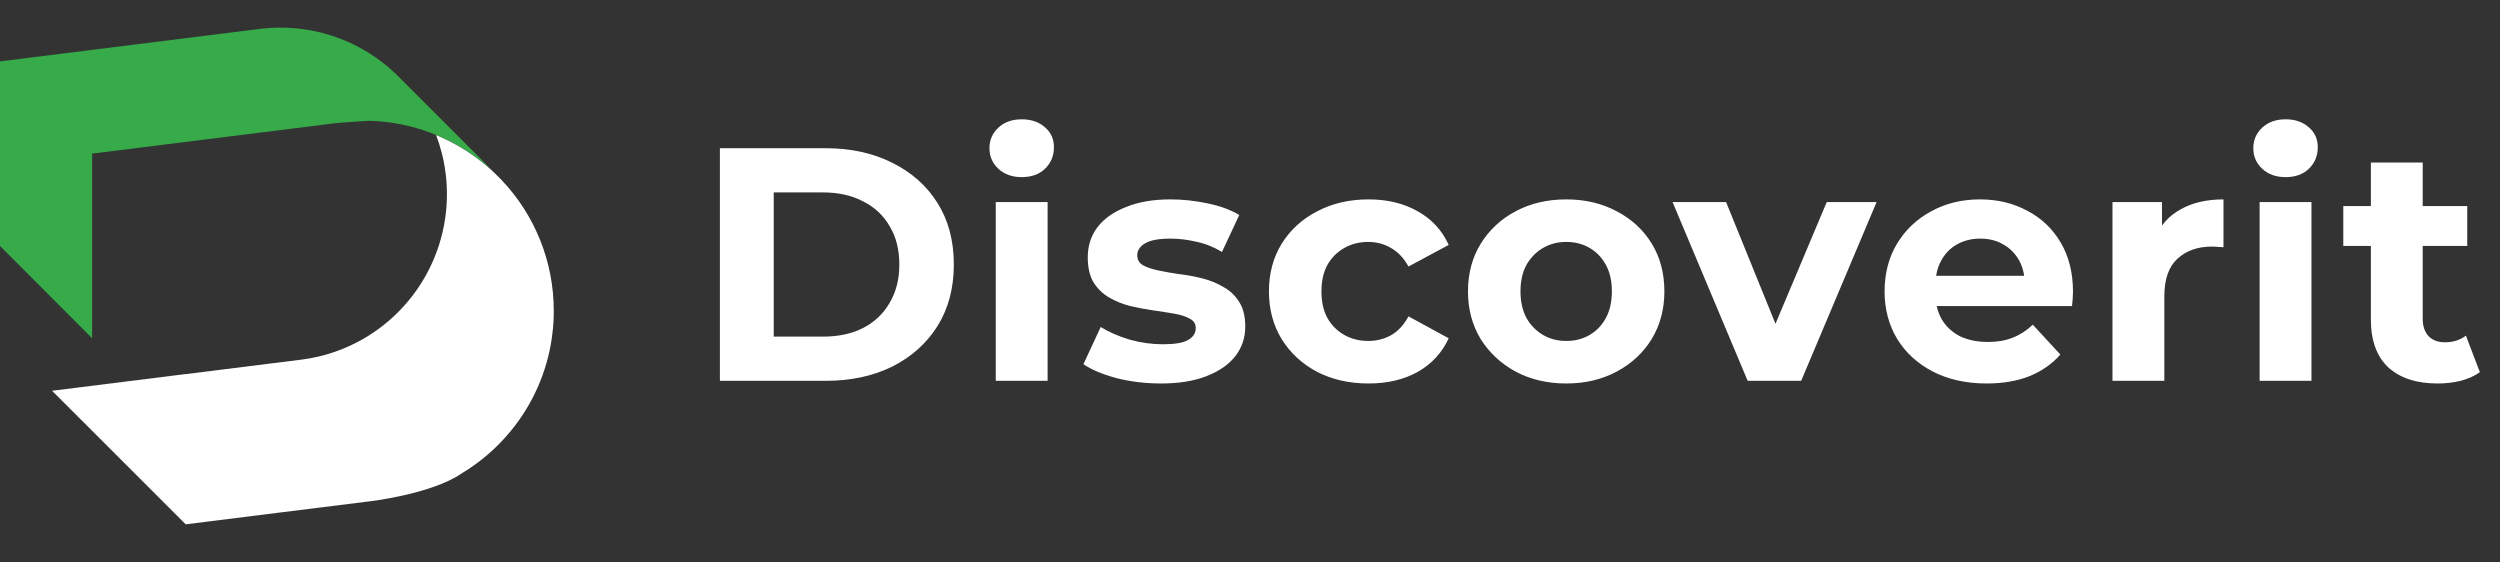
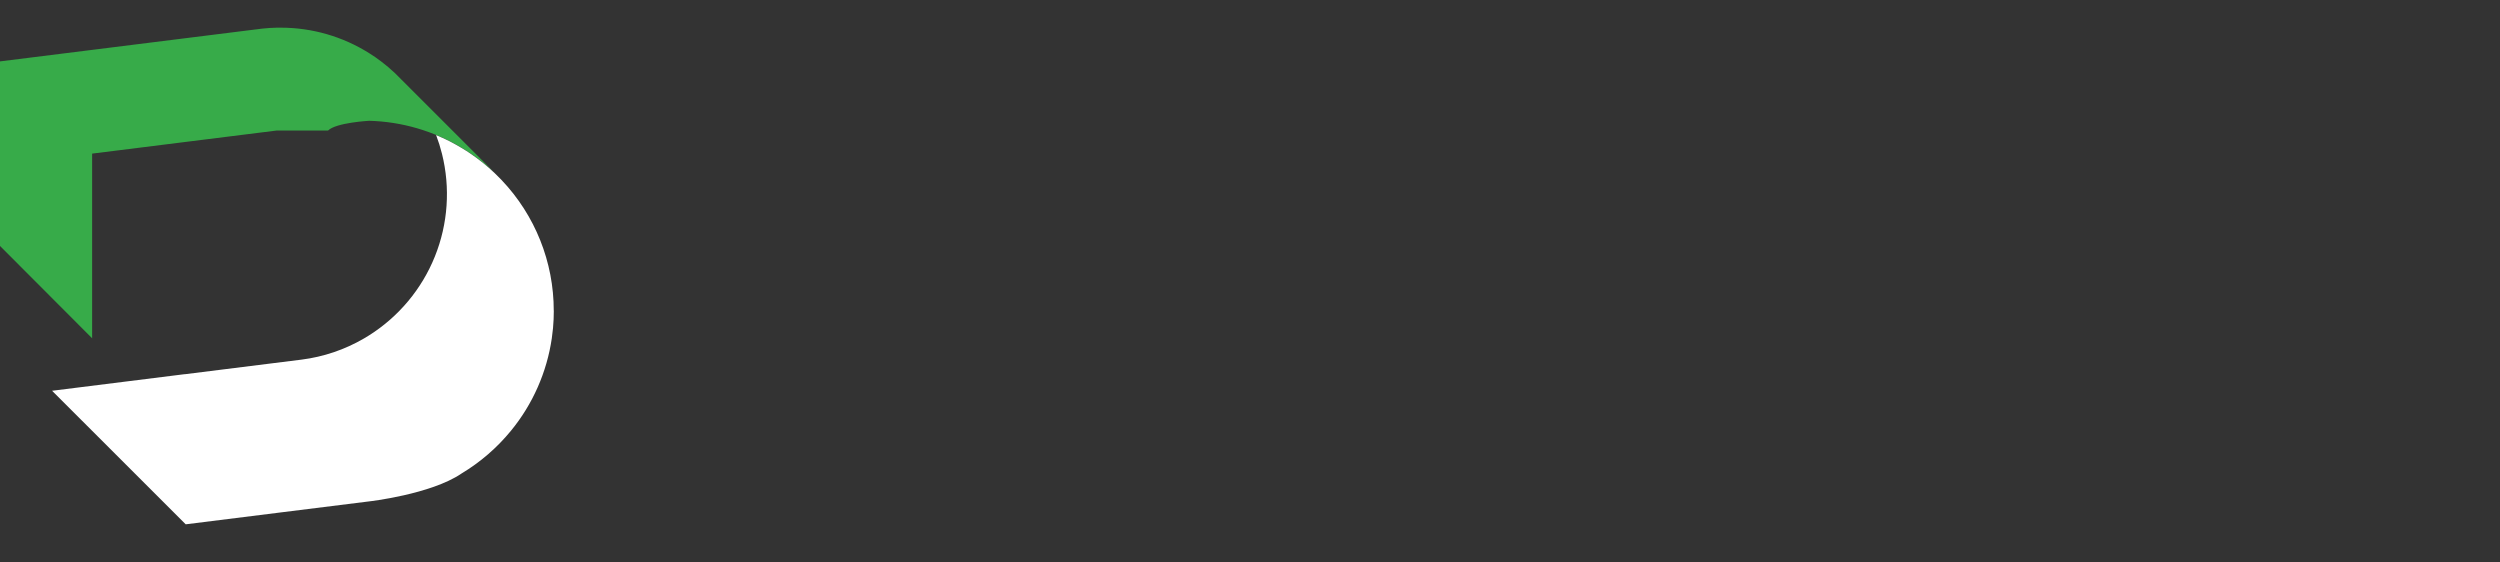
<svg xmlns="http://www.w3.org/2000/svg" width="120" height="27" viewBox="0 0 120 27" fill="none">
  <rect x="0" y="0" width="120" height="27" fill="#333333" stroke="none" />
  <g clip-path="url(#clip0_665_116)">
-     <path d="M22.822 7.373L22.153 6.704L20.777 5.328L19.263 3.815L18.968 3.519C18.755 3.317 18.53 3.127 18.296 2.95C18.115 2.811 17.925 2.68 17.728 2.557C16.453 1.752 14.975 1.326 13.466 1.328C13.409 1.328 13.352 1.328 13.295 1.328C13.062 1.333 12.833 1.347 12.607 1.372H12.598L12.349 1.404L12.32 1.408H12.312L8.863 1.839L4.43 2.393L0 2.947V11.806L4.422 16.238V7.373L5.74 7.209L8.855 6.819L13.287 6.265L15.736 5.959H15.747C16.133 5.883 17.72 5.798 17.72 5.798C19.284 5.839 20.812 6.284 22.153 7.091C22.305 7.182 22.454 7.277 22.601 7.377C23.008 7.655 23.393 7.966 23.75 8.305L22.822 7.373Z" fill="#37AB49" />
+     <path d="M22.822 7.373L22.153 6.704L20.777 5.328L19.263 3.815L18.968 3.519C18.755 3.317 18.53 3.127 18.296 2.95C18.115 2.811 17.925 2.68 17.728 2.557C16.453 1.752 14.975 1.326 13.466 1.328C13.409 1.328 13.352 1.328 13.295 1.328C13.062 1.333 12.833 1.347 12.607 1.372H12.598L12.349 1.404L12.32 1.408H12.312L8.863 1.839L4.43 2.393L0 2.947V11.806L4.422 16.238V7.373L5.74 7.209L8.855 6.819L13.287 6.265H15.747C16.133 5.883 17.72 5.798 17.72 5.798C19.284 5.839 20.812 6.284 22.153 7.091C22.305 7.182 22.454 7.277 22.601 7.377C23.008 7.655 23.393 7.966 23.75 8.305L22.822 7.373Z" fill="#37AB49" />
    <path d="M26.545 15.748C26.57 15.472 26.583 15.192 26.583 14.909L26.58 14.917C26.583 12.58 25.685 10.332 24.074 8.64L24.064 8.629L23.755 8.32L23.745 8.311C23.388 7.971 23.003 7.661 22.596 7.383C22.45 7.283 22.3 7.187 22.148 7.097C21.759 6.862 21.353 6.658 20.933 6.484C21.045 6.777 21.139 7.077 21.215 7.382C21.623 9.018 21.505 10.741 20.876 12.306C20.248 13.871 19.141 15.198 17.715 16.098C17.634 16.149 17.552 16.199 17.469 16.247C16.549 16.783 15.531 17.128 14.475 17.262L8.878 17.962H8.853L2.5 18.757L8.914 25.167L13.288 24.62L13.285 24.62L17.718 24.067C17.718 24.067 20.672 23.733 22.15 22.731L22.147 22.731L22.148 22.731C23.055 22.187 23.86 21.491 24.529 20.673C25.571 19.401 26.248 17.868 26.486 16.241C26.51 16.078 26.53 15.913 26.545 15.748Z" fill="white" />
-     <path d="M34.555 18.28V7.114H39.627C40.839 7.114 41.908 7.348 42.833 7.816C43.758 8.273 44.481 8.917 45.002 9.746C45.524 10.576 45.784 11.559 45.784 12.697C45.784 13.824 45.524 14.808 45.002 15.648C44.481 16.477 43.758 17.126 42.833 17.594C41.908 18.051 40.839 18.28 39.627 18.28H34.555ZM37.139 16.158H39.499C40.244 16.158 40.887 16.02 41.429 15.744C41.983 15.457 42.408 15.053 42.706 14.531C43.014 14.01 43.168 13.399 43.168 12.697C43.168 11.985 43.014 11.373 42.706 10.863C42.408 10.342 41.983 9.943 41.429 9.666C40.887 9.379 40.244 9.236 39.499 9.236H37.139V16.158ZM47.797 18.28V9.698H50.285V18.28H47.797ZM49.041 8.502C48.584 8.502 48.211 8.369 47.924 8.103C47.637 7.837 47.494 7.508 47.494 7.114C47.494 6.721 47.637 6.391 47.924 6.125C48.211 5.859 48.584 5.727 49.041 5.727C49.498 5.727 49.87 5.854 50.157 6.109C50.444 6.354 50.588 6.673 50.588 7.066C50.588 7.481 50.444 7.827 50.157 8.103C49.881 8.369 49.509 8.502 49.041 8.502ZM55.721 18.407C54.987 18.407 54.28 18.322 53.599 18.152C52.929 17.971 52.398 17.748 52.004 17.482L52.834 15.696C53.227 15.94 53.69 16.142 54.221 16.302C54.764 16.451 55.295 16.525 55.816 16.525C56.391 16.525 56.795 16.456 57.029 16.318C57.273 16.18 57.396 15.988 57.396 15.744C57.396 15.542 57.3 15.393 57.108 15.297C56.928 15.191 56.683 15.111 56.375 15.058C56.066 15.005 55.726 14.951 55.354 14.898C54.992 14.845 54.626 14.776 54.253 14.691C53.881 14.595 53.541 14.457 53.232 14.276C52.924 14.095 52.674 13.851 52.483 13.543C52.302 13.234 52.212 12.835 52.212 12.346C52.212 11.804 52.366 11.325 52.674 10.911C52.993 10.496 53.45 10.171 54.046 9.938C54.641 9.693 55.354 9.571 56.183 9.571C56.768 9.571 57.364 9.635 57.97 9.762C58.576 9.89 59.081 10.076 59.485 10.32L58.656 12.091C58.241 11.846 57.821 11.682 57.396 11.597C56.981 11.501 56.577 11.453 56.183 11.453C55.63 11.453 55.226 11.527 54.971 11.676C54.716 11.825 54.588 12.017 54.588 12.251C54.588 12.463 54.679 12.623 54.859 12.729C55.051 12.835 55.301 12.92 55.609 12.984C55.917 13.048 56.252 13.107 56.614 13.16C56.986 13.202 57.358 13.271 57.731 13.367C58.103 13.463 58.438 13.601 58.736 13.782C59.044 13.952 59.294 14.191 59.485 14.499C59.677 14.797 59.772 15.191 59.772 15.68C59.772 16.212 59.613 16.685 59.294 17.099C58.975 17.504 58.512 17.823 57.906 18.057C57.31 18.291 56.582 18.407 55.721 18.407ZM65.694 18.407C64.769 18.407 63.945 18.221 63.222 17.849C62.499 17.466 61.93 16.94 61.515 16.27C61.111 15.6 60.909 14.84 60.909 13.989C60.909 13.128 61.111 12.367 61.515 11.708C61.93 11.038 62.499 10.517 63.222 10.145C63.945 9.762 64.769 9.571 65.694 9.571C66.598 9.571 67.385 9.762 68.055 10.145C68.725 10.517 69.219 11.054 69.538 11.756L67.608 12.793C67.385 12.389 67.103 12.091 66.763 11.9C66.433 11.708 66.072 11.612 65.678 11.612C65.253 11.612 64.87 11.708 64.53 11.9C64.189 12.091 63.918 12.362 63.716 12.713C63.525 13.064 63.429 13.489 63.429 13.989C63.429 14.489 63.525 14.914 63.716 15.265C63.918 15.616 64.189 15.887 64.53 16.079C64.87 16.27 65.253 16.366 65.678 16.366C66.072 16.366 66.433 16.275 66.763 16.095C67.103 15.903 67.385 15.6 67.608 15.185L69.538 16.238C69.219 16.929 68.725 17.466 68.055 17.849C67.385 18.221 66.598 18.407 65.694 18.407ZM75.184 18.407C74.27 18.407 73.456 18.216 72.744 17.833C72.042 17.451 71.484 16.929 71.069 16.27C70.665 15.6 70.463 14.84 70.463 13.989C70.463 13.128 70.665 12.367 71.069 11.708C71.484 11.038 72.042 10.517 72.744 10.145C73.456 9.762 74.27 9.571 75.184 9.571C76.088 9.571 76.896 9.762 77.609 10.145C78.321 10.517 78.879 11.033 79.284 11.692C79.688 12.351 79.89 13.117 79.89 13.989C79.89 14.84 79.688 15.6 79.284 16.27C78.879 16.929 78.321 17.451 77.609 17.833C76.896 18.216 76.088 18.407 75.184 18.407ZM75.184 16.366C75.599 16.366 75.971 16.27 76.301 16.079C76.63 15.887 76.891 15.616 77.082 15.265C77.274 14.904 77.37 14.478 77.37 13.989C77.37 13.489 77.274 13.064 77.082 12.713C76.891 12.362 76.63 12.091 76.301 11.9C75.971 11.708 75.599 11.612 75.184 11.612C74.769 11.612 74.397 11.708 74.068 11.9C73.738 12.091 73.472 12.362 73.27 12.713C73.079 13.064 72.983 13.489 72.983 13.989C72.983 14.478 73.079 14.904 73.27 15.265C73.472 15.616 73.738 15.887 74.068 16.079C74.397 16.27 74.769 16.366 75.184 16.366ZM83.888 18.28L80.283 9.698H82.851L85.85 17.084H84.574L87.684 9.698H90.077L86.456 18.28H83.888ZM95.357 18.407C94.378 18.407 93.517 18.216 92.773 17.833C92.039 17.451 91.47 16.929 91.066 16.27C90.662 15.6 90.46 14.84 90.46 13.989C90.46 13.128 90.657 12.367 91.05 11.708C91.454 11.038 92.002 10.517 92.693 10.145C93.384 9.762 94.166 9.571 95.038 9.571C95.878 9.571 96.633 9.752 97.303 10.113C97.983 10.464 98.52 10.974 98.914 11.644C99.307 12.304 99.504 13.096 99.504 14.021C99.504 14.117 99.499 14.228 99.488 14.356C99.477 14.473 99.467 14.585 99.456 14.691H92.486V13.239H98.148L97.191 13.67C97.191 13.223 97.101 12.835 96.92 12.506C96.739 12.176 96.489 11.921 96.17 11.74C95.851 11.549 95.479 11.453 95.054 11.453C94.628 11.453 94.251 11.549 93.921 11.74C93.602 11.921 93.352 12.181 93.171 12.522C92.991 12.851 92.9 13.245 92.9 13.702V14.085C92.9 14.553 93.001 14.967 93.203 15.329C93.416 15.68 93.709 15.951 94.081 16.142C94.463 16.323 94.91 16.414 95.421 16.414C95.878 16.414 96.277 16.345 96.617 16.206C96.968 16.068 97.287 15.861 97.574 15.584L98.898 17.02C98.504 17.466 98.01 17.812 97.414 18.057C96.819 18.291 96.133 18.407 95.357 18.407ZM101.399 18.28V9.698H103.776V12.123L103.441 11.421C103.696 10.815 104.106 10.358 104.669 10.049C105.233 9.73 105.919 9.571 106.727 9.571V11.868C106.621 11.857 106.525 11.852 106.44 11.852C106.355 11.841 106.265 11.836 106.169 11.836C105.488 11.836 104.935 12.033 104.51 12.426C104.095 12.809 103.888 13.41 103.888 14.228V18.28H101.399ZM108.462 18.28V9.698H110.95V18.28H108.462ZM109.706 8.502C109.249 8.502 108.876 8.369 108.589 8.103C108.302 7.837 108.159 7.508 108.159 7.114C108.159 6.721 108.302 6.391 108.589 6.125C108.876 5.859 109.249 5.727 109.706 5.727C110.163 5.727 110.535 5.854 110.822 6.109C111.11 6.354 111.253 6.673 111.253 7.066C111.253 7.481 111.11 7.827 110.822 8.103C110.546 8.369 110.174 8.502 109.706 8.502ZM117.008 18.407C115.998 18.407 115.211 18.152 114.647 17.642C114.084 17.121 113.802 16.35 113.802 15.329V7.8H116.29V15.297C116.29 15.659 116.386 15.94 116.577 16.142C116.769 16.334 117.029 16.43 117.359 16.43C117.752 16.43 118.087 16.323 118.364 16.111L119.034 17.865C118.779 18.046 118.47 18.184 118.109 18.28C117.758 18.365 117.391 18.407 117.008 18.407ZM112.478 11.804V9.89H118.428V11.804H112.478Z" fill="white" />
  </g>
  <defs>
    <clipPath id="clip0_665_116">
      <rect width="119.632" height="26.585" fill="white" />
    </clipPath>
  </defs>
</svg>